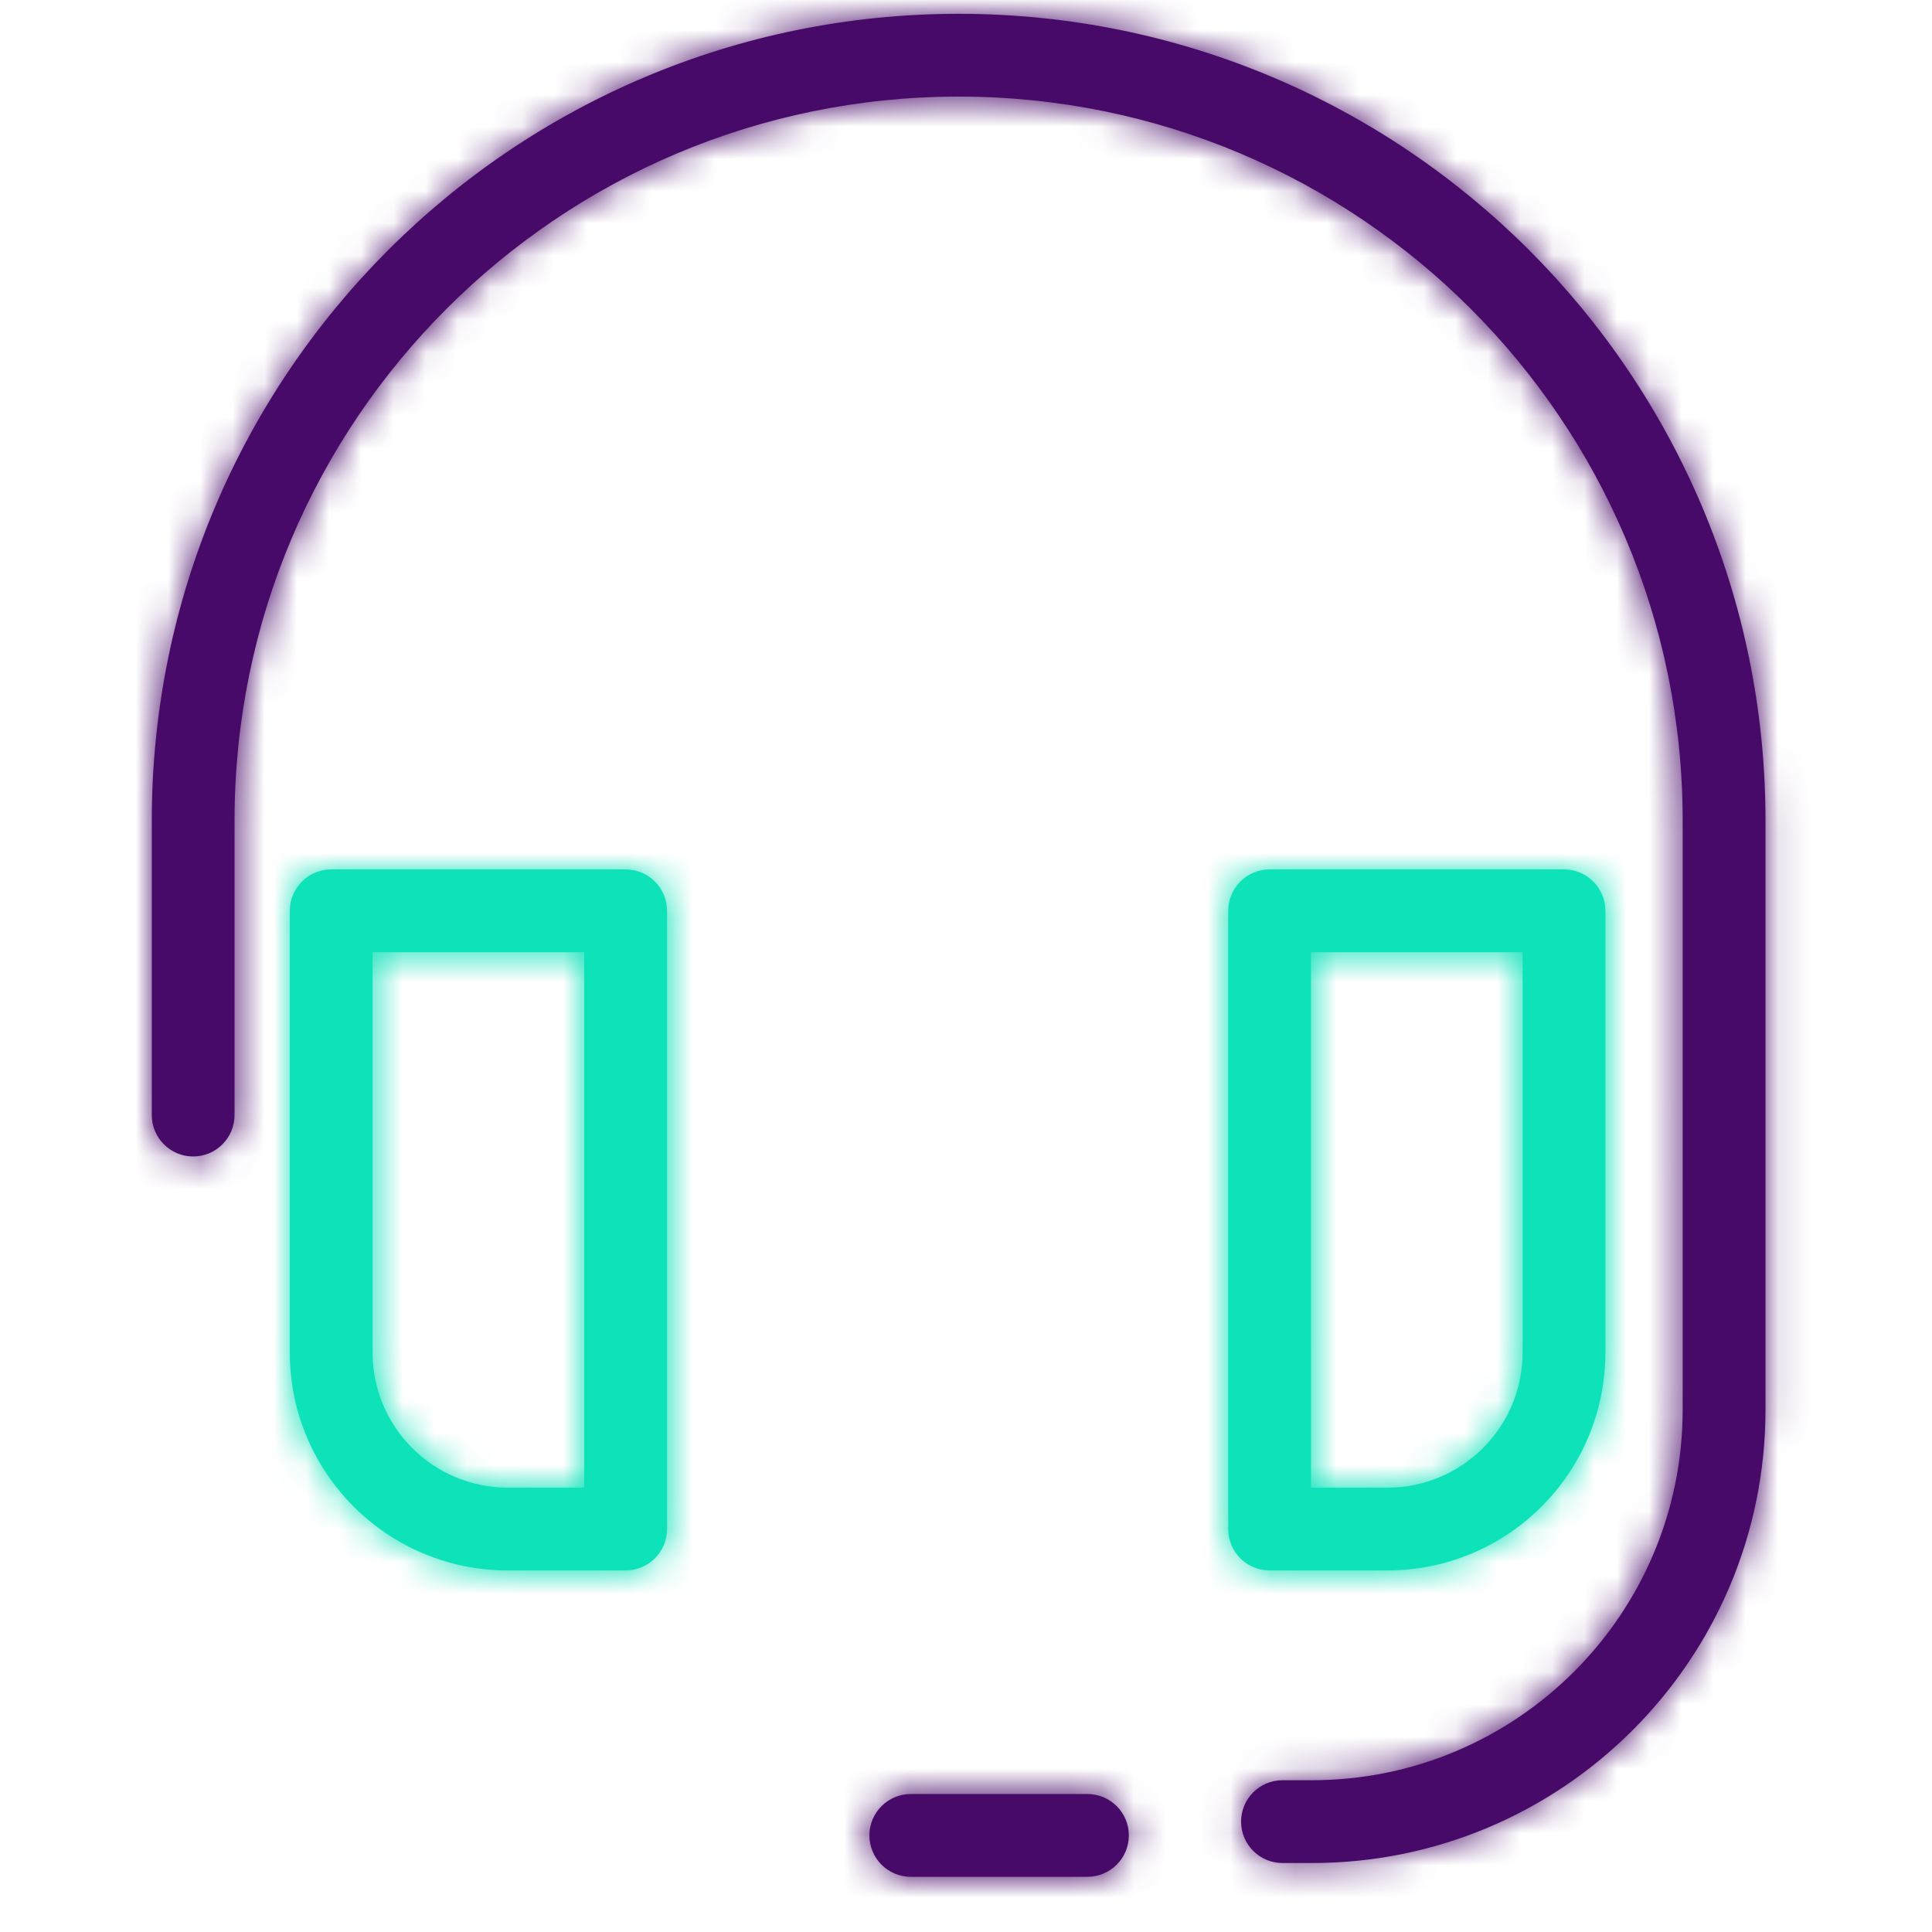
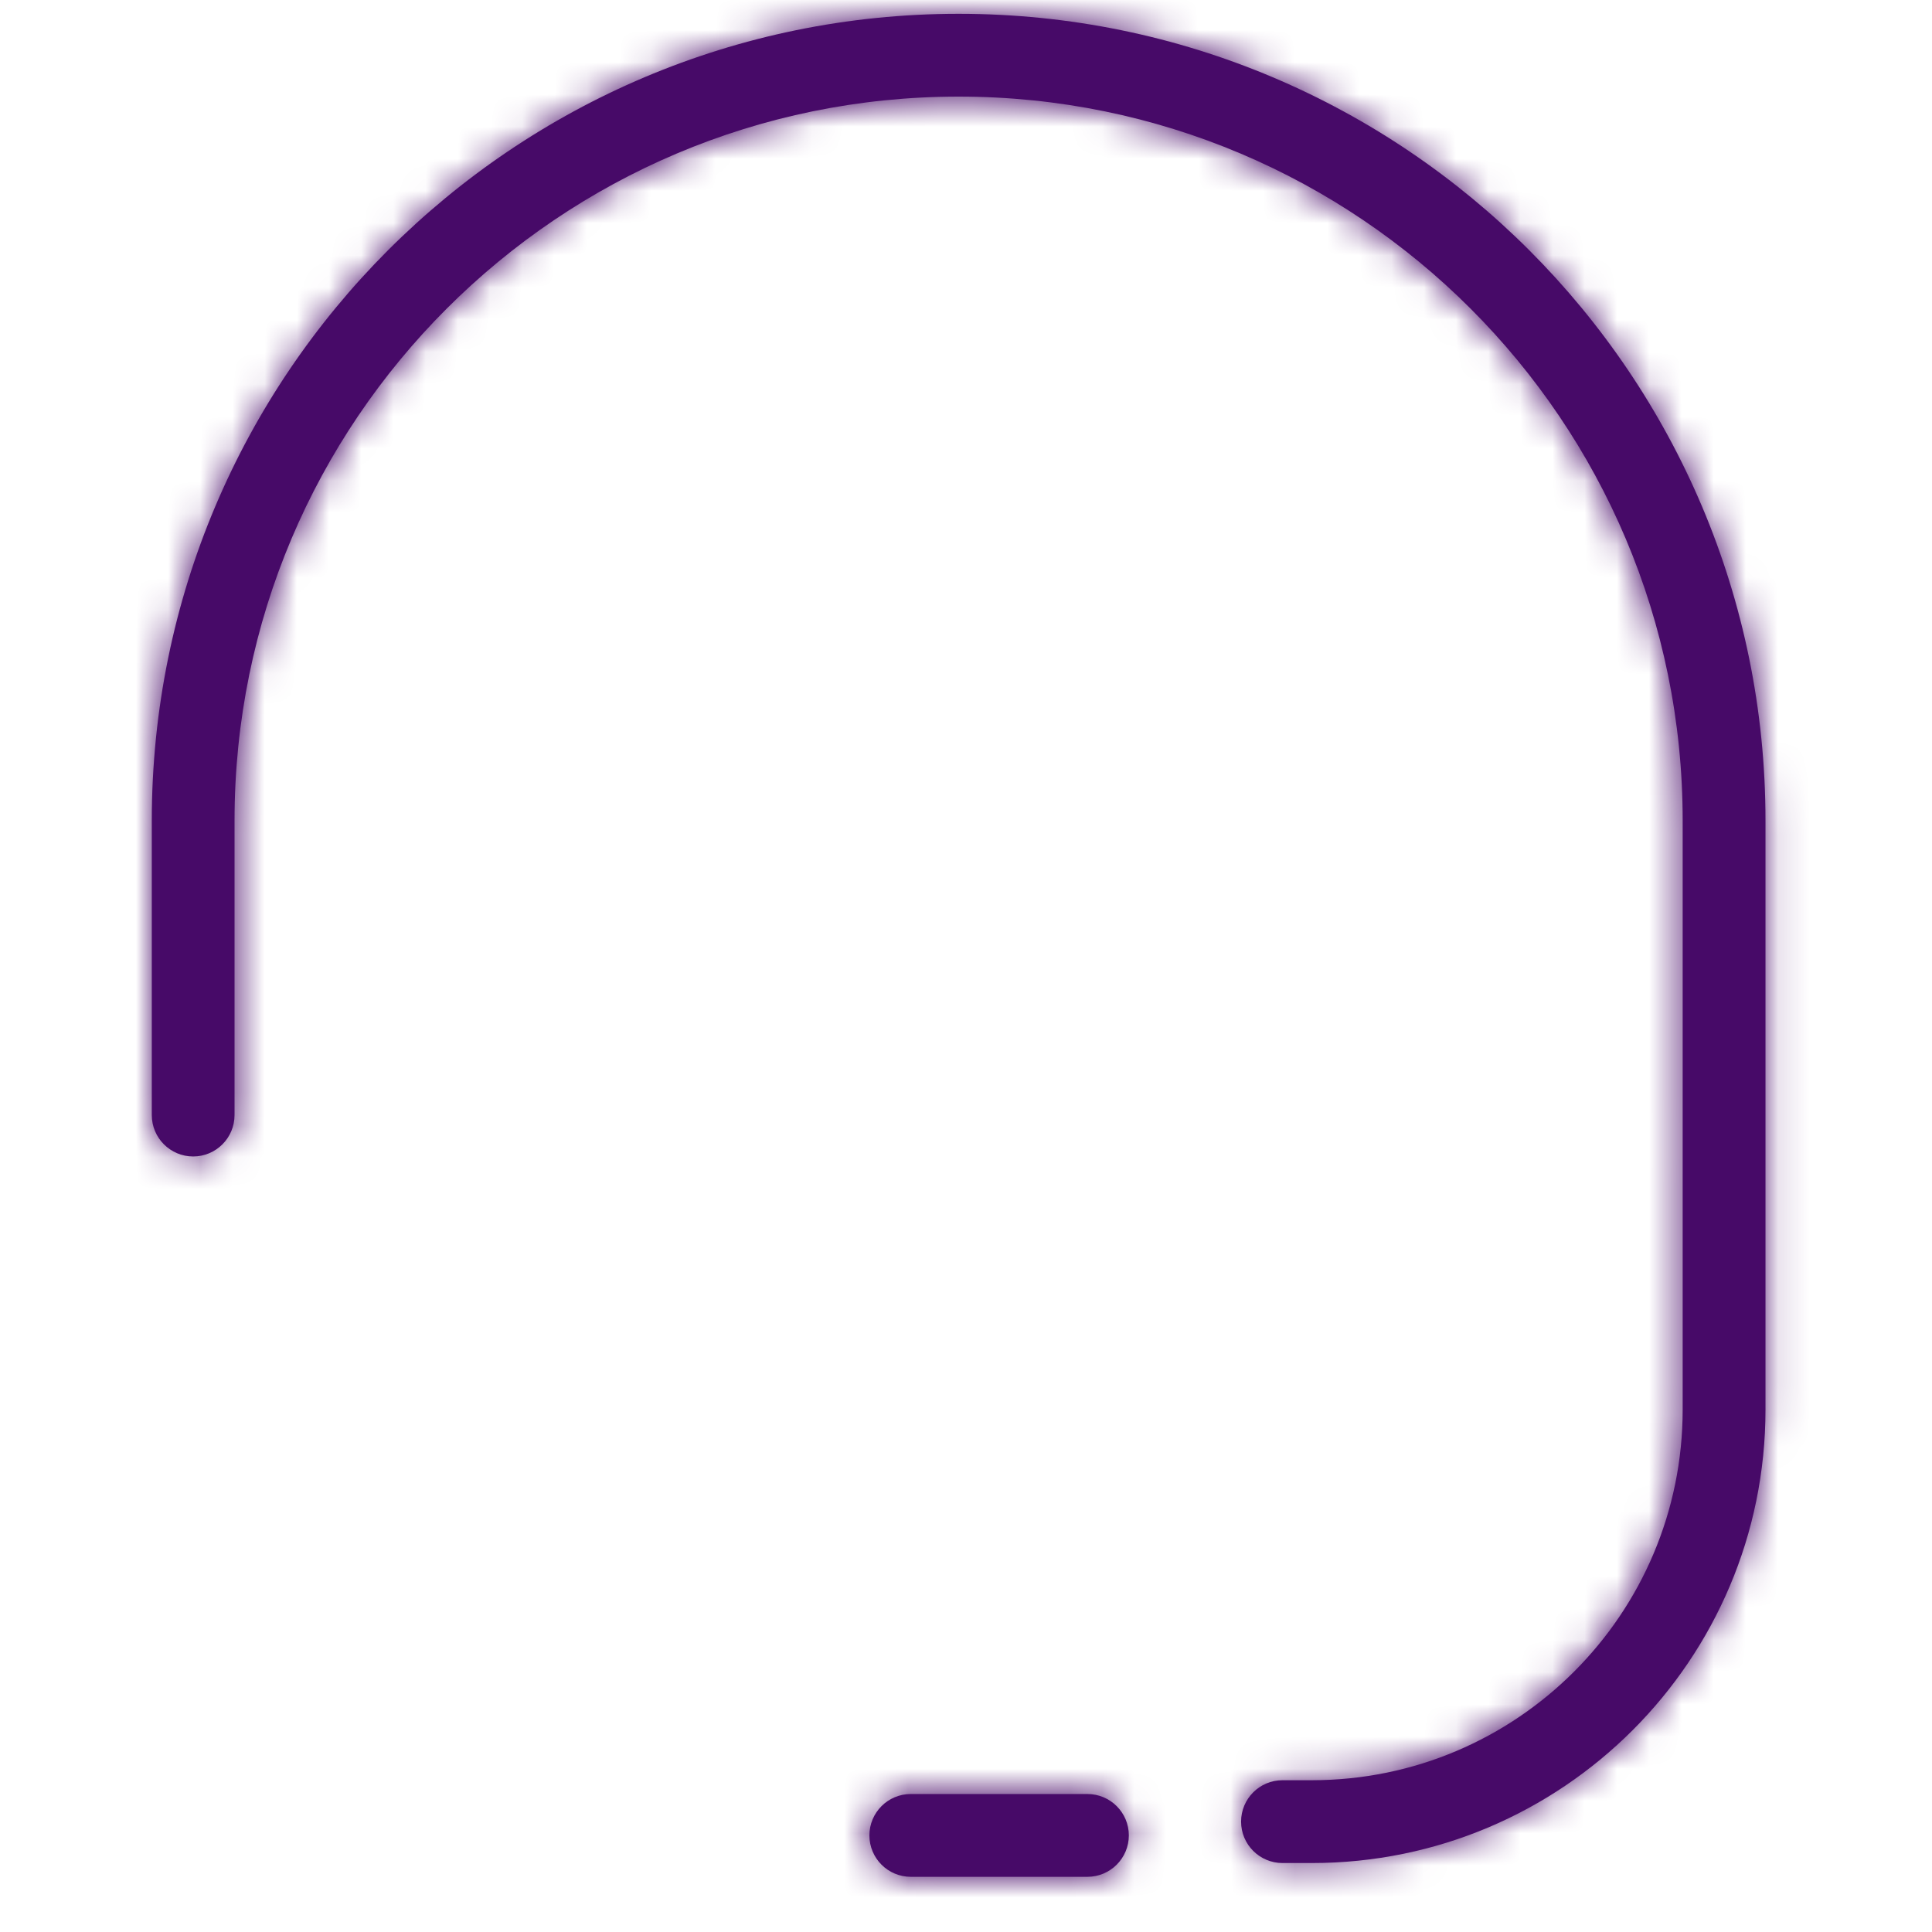
<svg xmlns="http://www.w3.org/2000/svg" xmlns:xlink="http://www.w3.org/1999/xlink" width="60" height="60" viewBox="0 0 60 60">
  <defs>
    <path id="puc7csbcxa" d="M29.057 55.286c.71 0 1.286.575 1.286 1.285s-.576 1.286-1.286 1.286h-5.486c-.71 0-1.285-.575-1.285-1.286 0-.71.575-1.285 1.285-1.285h5.486zM25.057 0c13.839 0 25.058 11.219 25.058 25.057v18.286c0 7.78-6.307 14.086-14.087 14.086h-.913c-.71 0-1.286-.576-1.286-1.286 0-.71.575-1.286 1.286-1.286h.913c6.36 0 11.515-5.155 11.515-11.514V25.057c0-12.418-10.067-22.486-22.485-22.486C12.639 2.571 2.57 12.64 2.57 25.057V34.2c0 .71-.575 1.286-1.285 1.286S0 34.91 0 34.2v-9.143C0 11.219 11.219 0 25.058 0z" />
-     <path id="24o078j8kc" d="M39.572 0c.71 0 1.285.576 1.285 1.286V15c0 3.74-3.03 6.771-6.771 6.771h-3.657c-.71 0-1.286-.575-1.286-1.285v-19.2c0-.71.575-1.286 1.286-1.286h9.143zm-7.858 2.571V19.2h2.372c2.32 0 4.2-1.88 4.2-4.2V2.571h-6.572zM10.43 0c.71 0 1.286.576 1.286 1.286v19.2c0 .71-.576 1.285-1.286 1.285H6.77C3.031 21.771 0 18.741 0 15V1.286C0 .576.576 0 1.286 0h9.143zM9.143 2.571H2.571V15c0 2.32 1.88 4.2 4.2 4.2h2.372V2.571z" />
  </defs>
  <g fill="none" fill-rule="evenodd">
    <g>
      <g>
        <g>
          <g transform="translate(-655, -1777) translate(610, 1777) translate(45, 0) translate(4.714, 0.429)">
            <mask id="2v4av8ekjb" fill="#fff">
              <use xlink:href="#puc7csbcxa" />
            </mask>
            <use fill="#470A68" fill-rule="nonzero" xlink:href="#puc7csbcxa" />
            <g fill="#470A68" mask="url(#2v4av8ekjb)">
              <path d="M0 0H61.353V61.935H0z" transform="translate(-5.391, -2.171)" />
            </g>
          </g>
          <g transform="translate(-655, -1777) translate(610, 1777) translate(45, 0) translate(9, 27)">
            <mask id="4u4bk6tjwd" fill="#fff">
              <use xlink:href="#24o078j8kc" />
            </mask>
            <use fill="#0EE2B9" fill-rule="nonzero" xlink:href="#24o078j8kc" />
            <g fill="#0EE2B9" mask="url(#4u4bk6tjwd)">
-               <path d="M0 0H61.353V61.935H0z" transform="translate(-9.677, -28.742)" />
-             </g>
+               </g>
          </g>
        </g>
      </g>
    </g>
  </g>
</svg>